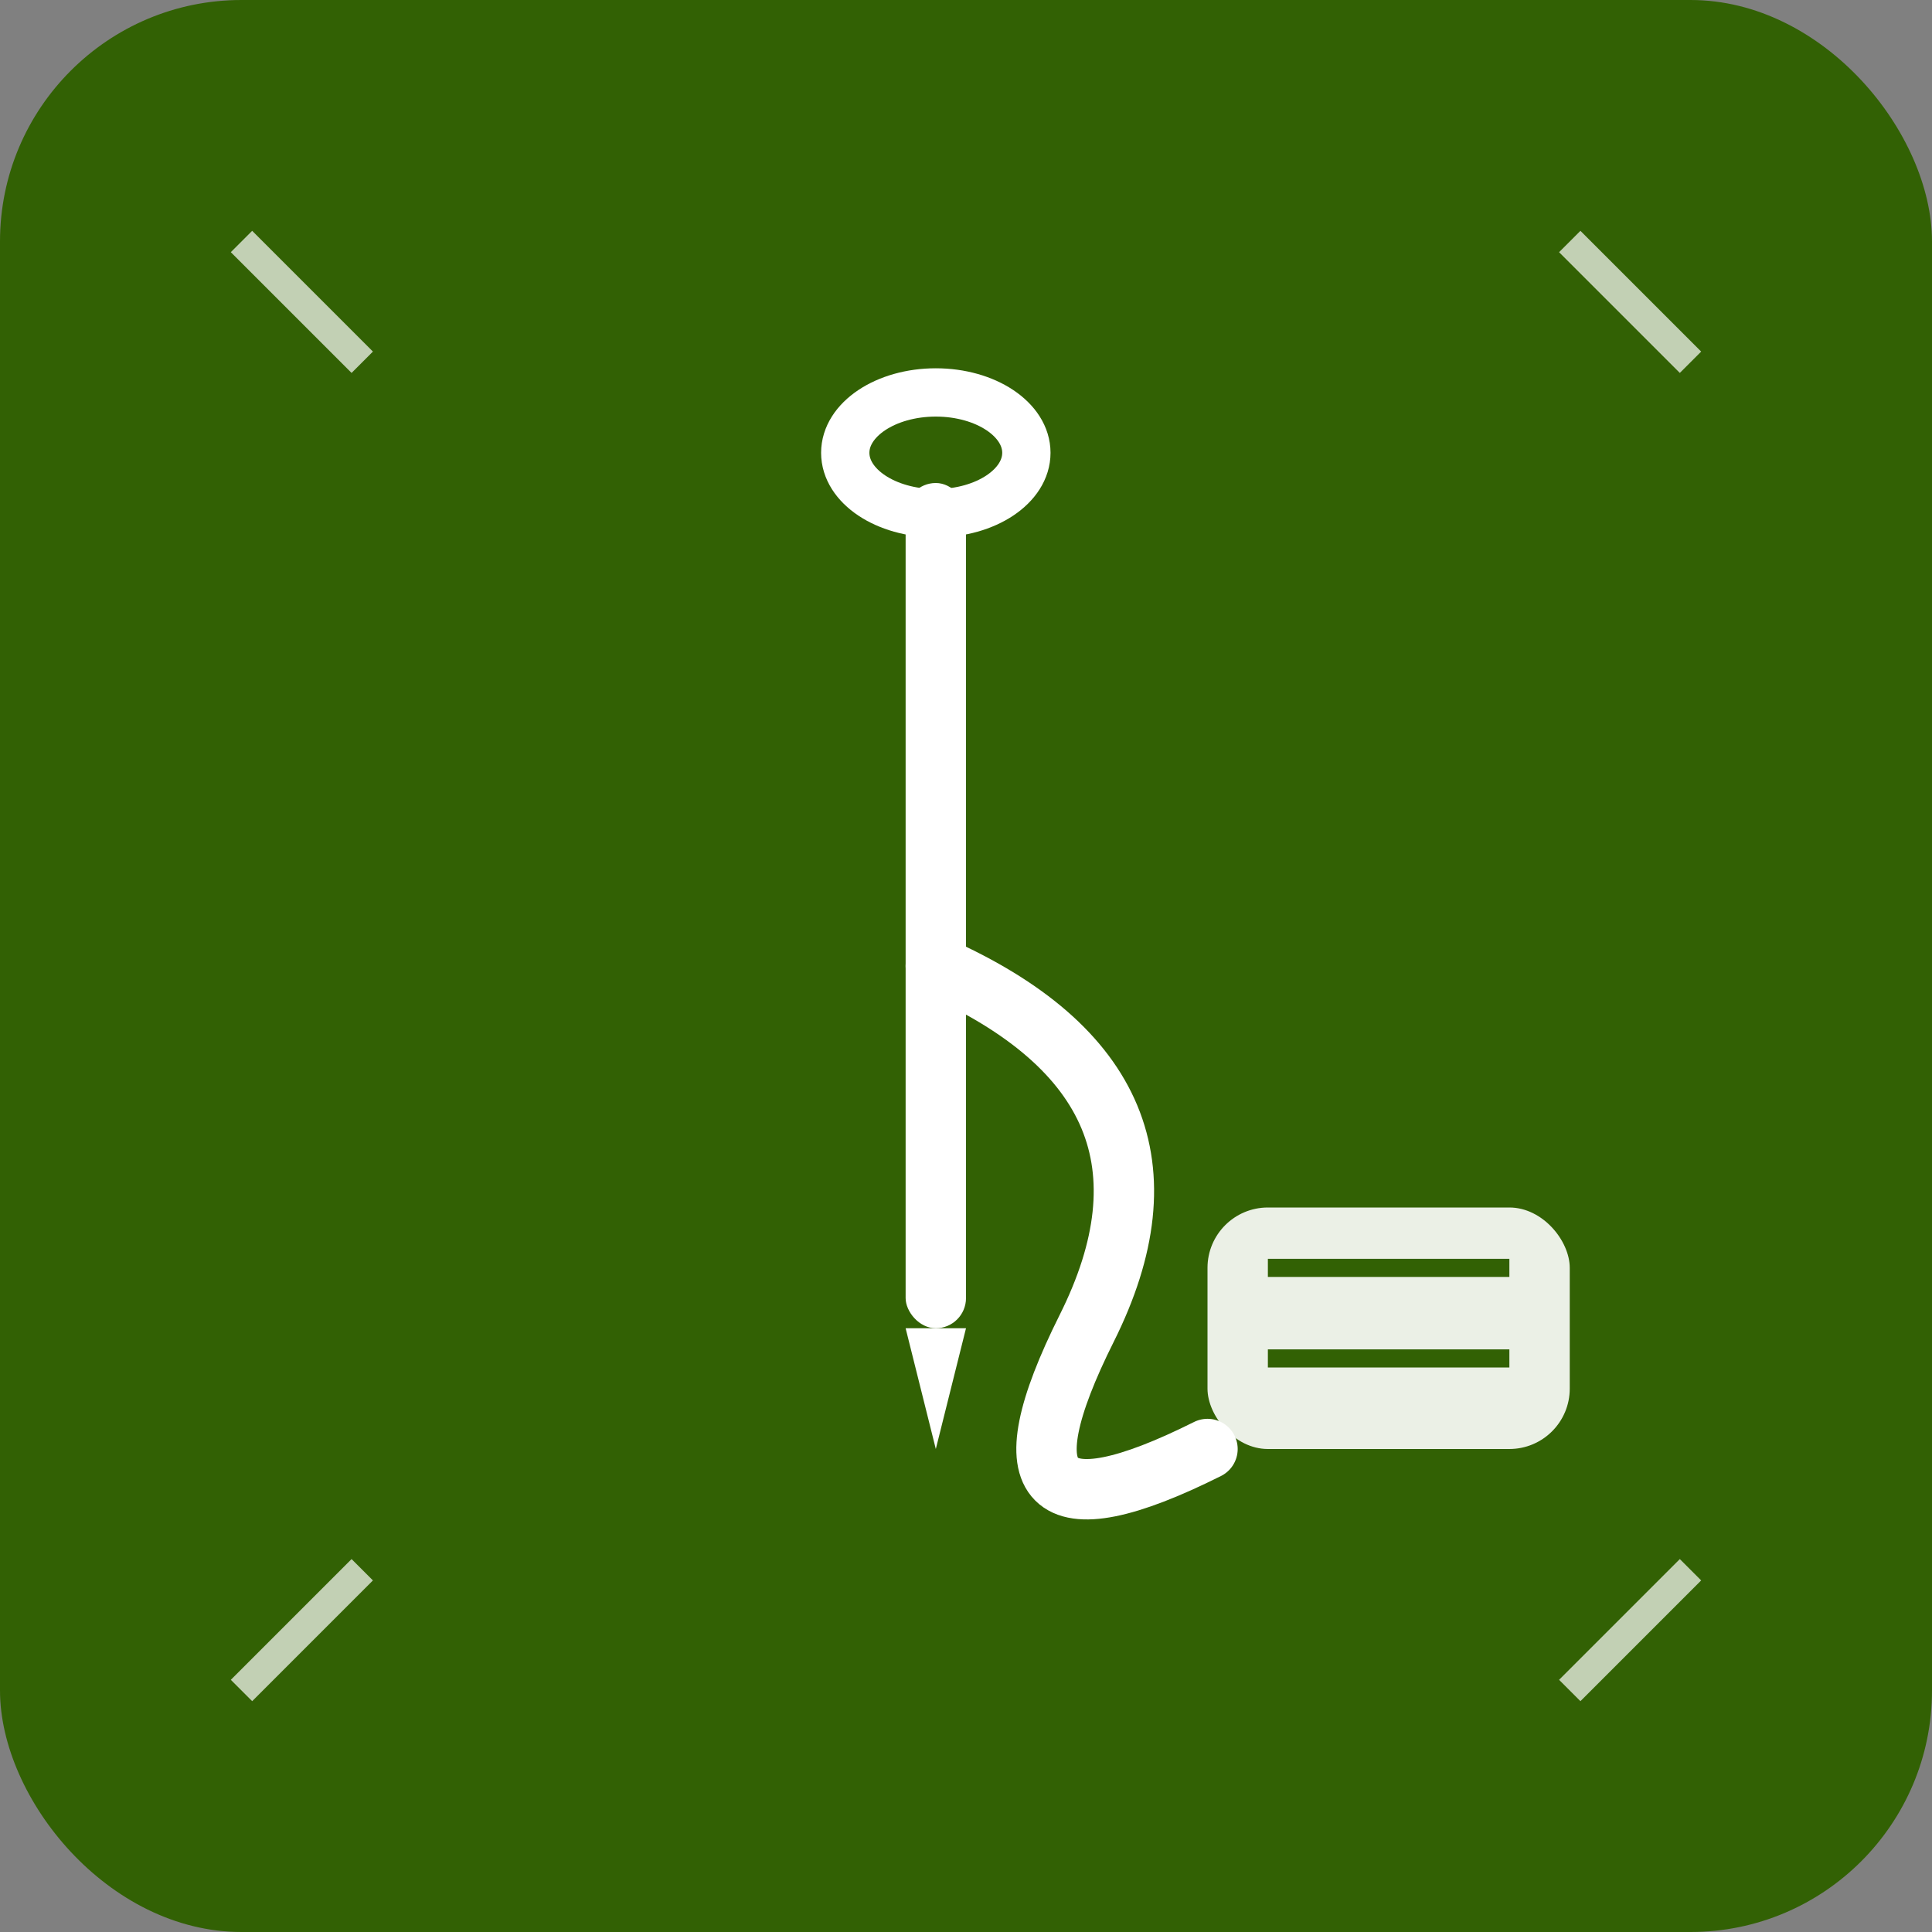
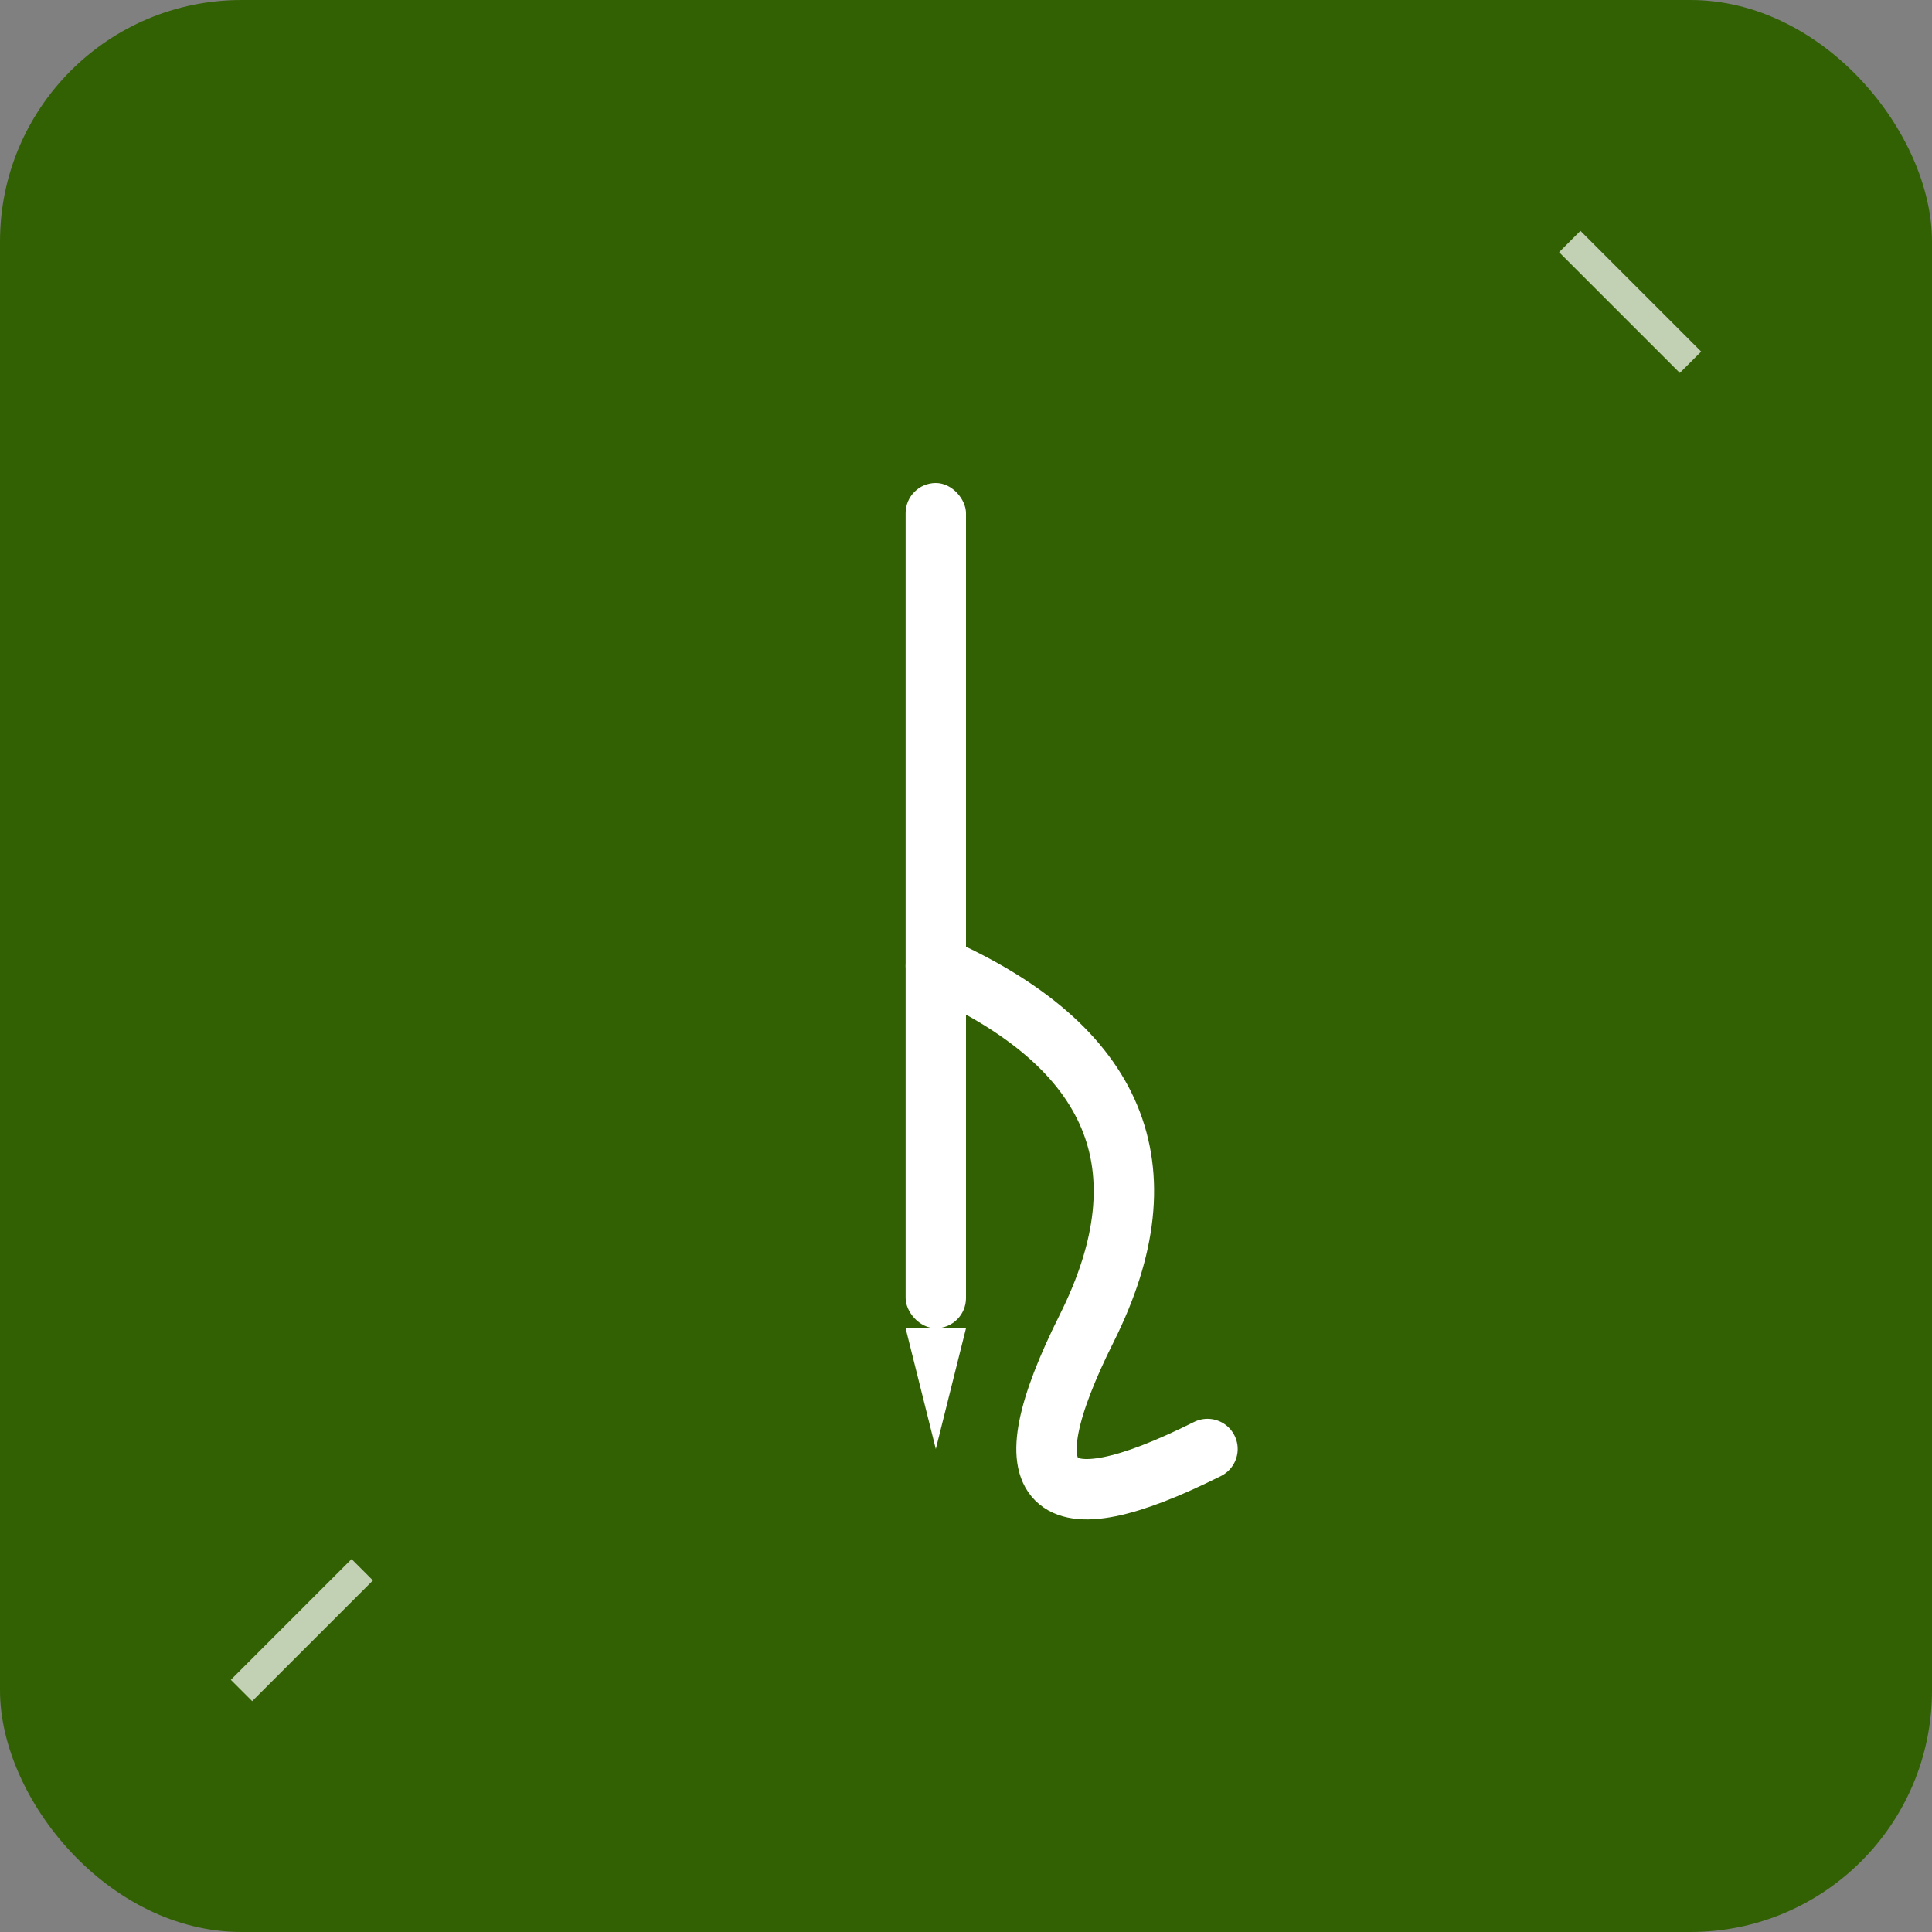
<svg xmlns="http://www.w3.org/2000/svg" width="32" height="32" viewBox="0 0 32 32" fill="none">
  <rect x="0" y="0" width="32" height="32" fill="#808080" stroke="none" />
  <rect width="32" height="32" fill="#326104" rx="4" />
  <g transform="translate(8, 6)">
    <rect x="7" y="2" width="1" height="14" fill="#ffffff" rx="0.5" />
-     <ellipse cx="7.5" cy="1.5" rx="1.5" ry="1" fill="none" stroke="#ffffff" stroke-width="0.8" />
    <polygon points="7,16 8,16 7.5,18" fill="#ffffff" />
    <path d="M7.5 10 Q12 12 10 16 Q8 20 12 18" stroke="#ffffff" stroke-width="1" fill="none" stroke-linecap="round" />
-     <rect x="12" y="14" width="6" height="4" fill="#ffffff" opacity="0.9" rx="1" />
    <path d="M13 15 L17 15 M13 16.5 L17 16.5" stroke="#326104" stroke-width="0.3" />
  </g>
  <g opacity="0.7">
-     <path d="M4 4 L6 6" stroke="#ffffff" stroke-width="0.5" />
    <path d="M26 4 L28 6" stroke="#ffffff" stroke-width="0.5" />
    <path d="M4 28 L6 26" stroke="#ffffff" stroke-width="0.5" />
-     <path d="M26 28 L28 26" stroke="#ffffff" stroke-width="0.5" />
  </g>
</svg>